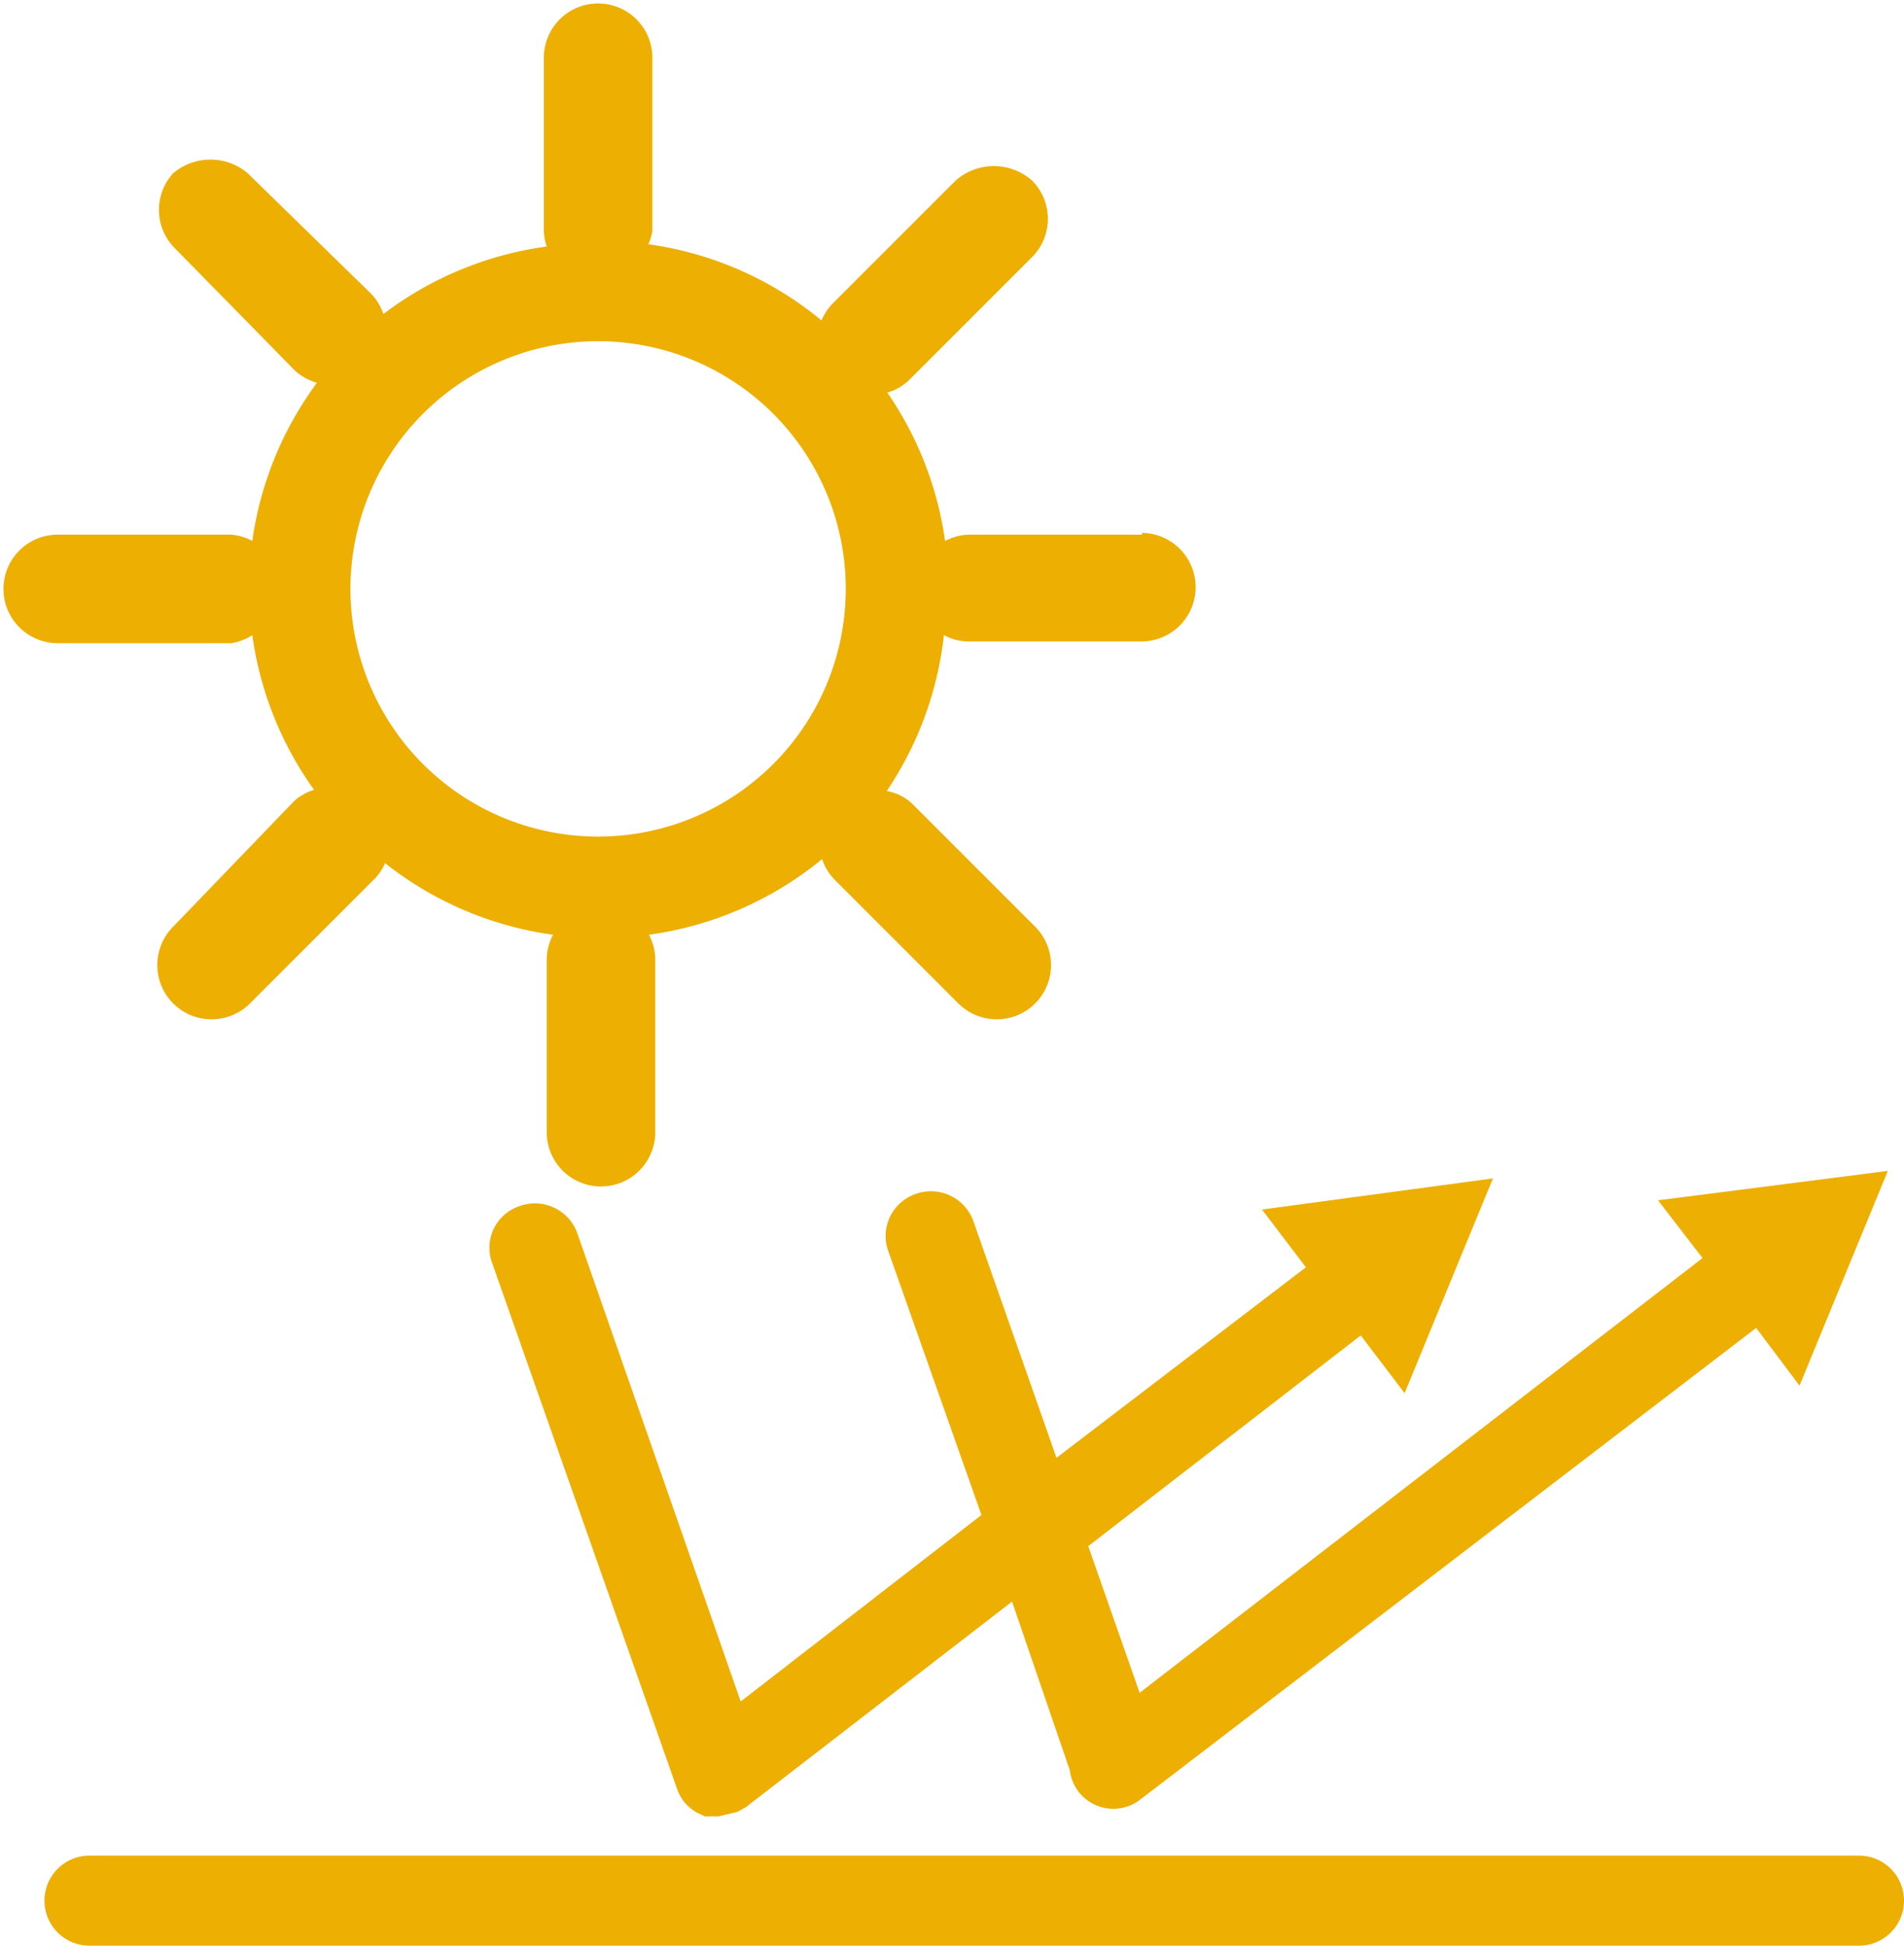
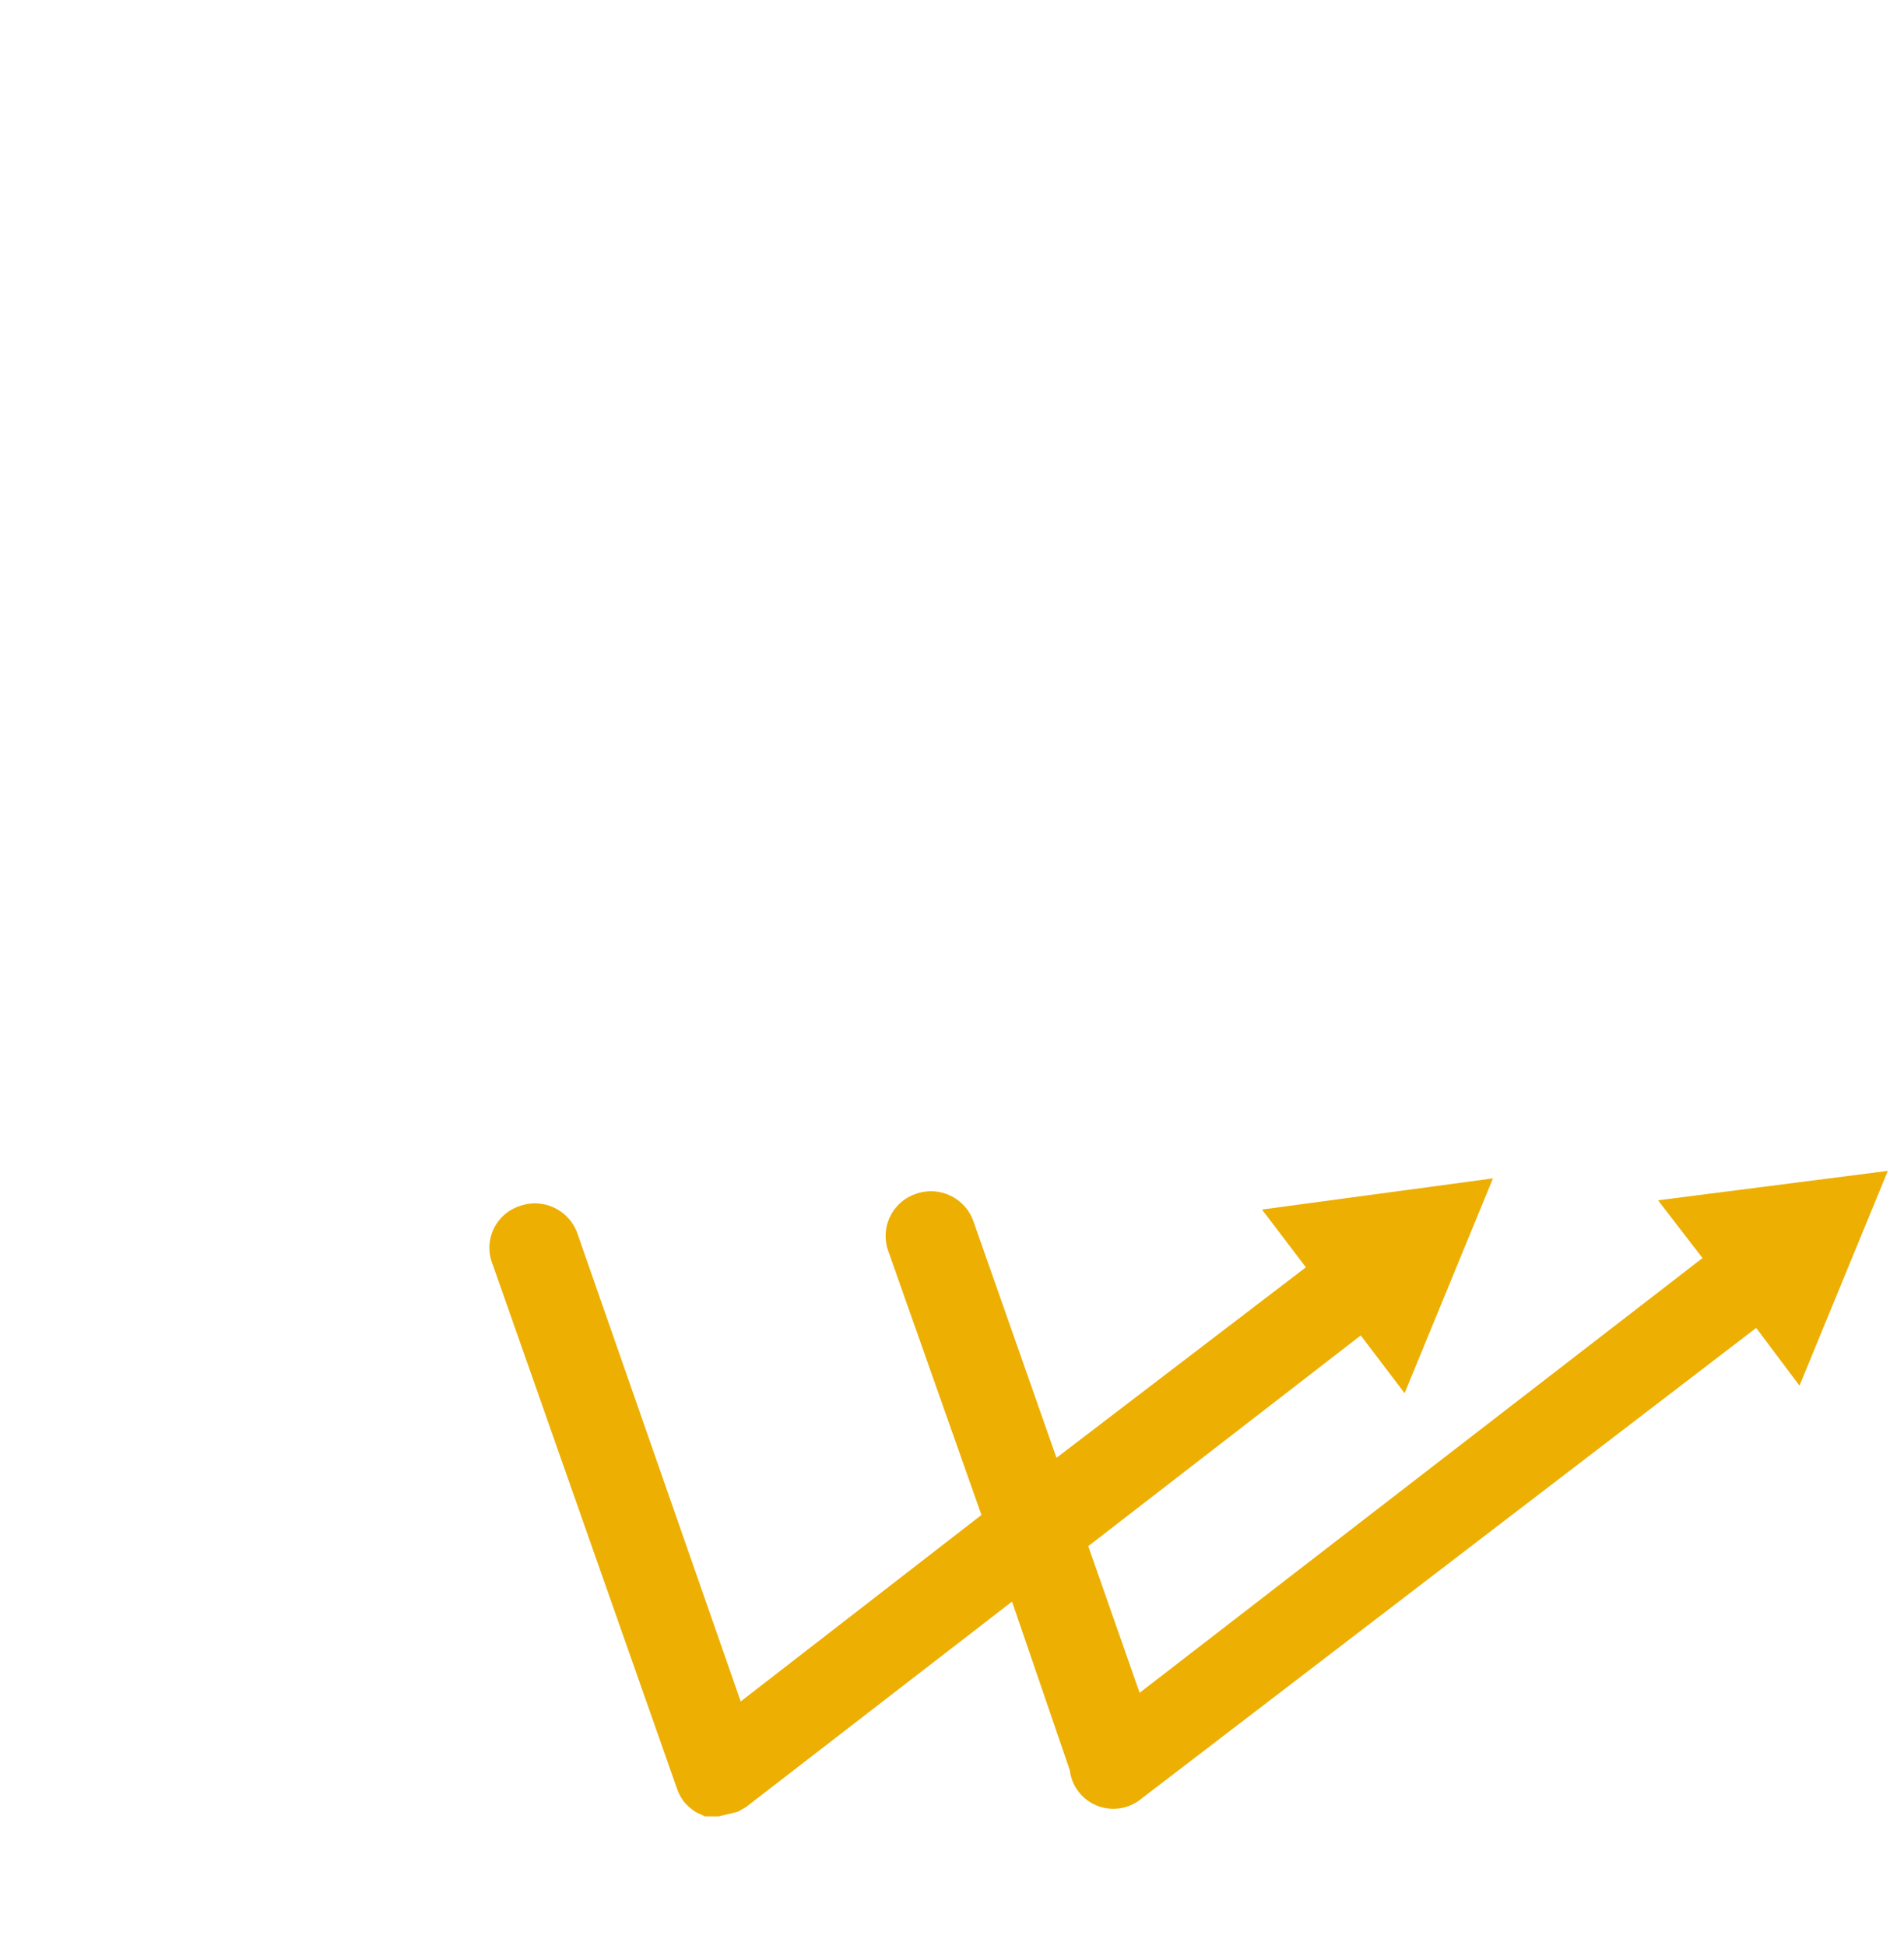
<svg xmlns="http://www.w3.org/2000/svg" viewBox="0 0 32.98 33.7">
  <defs>
    <style>.cls-1{fill:#edaf02;}</style>
  </defs>
  <title>Asset 8</title>
  <g id="Layer_2" data-name="Layer 2">
    <g id="Layer_1-2" data-name="Layer 1">
-       <path class="cls-1" d="M19.79,9.26h-3a.92.92,0,0,0-.42.11,6,6,0,0,0-1-2.57.91.91,0,0,0,.37-.21l2.14-2.14a.94.94,0,0,0,0-1.32,1,1,0,0,0-1.33,0L14.41,5.27a.93.93,0,0,0-.18.28,6,6,0,0,0-3-1.32A.91.91,0,0,0,11.3,4v-3a.94.94,0,0,0-1.88,0V4a.91.91,0,0,0,.05.27A6,6,0,0,0,6.64,5.44a.91.91,0,0,0-.22-.36L4.29,3A1,1,0,0,0,3,3,.94.94,0,0,0,3,4.27L5.1,6.41a.94.94,0,0,0,.39.22A6,6,0,0,0,4.37,9.37.91.91,0,0,0,4,9.26h-3a.94.94,0,0,0,0,1.88H4A.9.9,0,0,0,4.37,11a6,6,0,0,0,1.07,2.68.88.88,0,0,0-.35.2L3,16.05a.94.94,0,0,0,1.33,1.33l2.14-2.14a.9.9,0,0,0,.2-.29,6,6,0,0,0,2.91,1.24.92.92,0,0,0-.11.42v3a.94.94,0,0,0,1.88,0v-3a.91.91,0,0,0-.11-.42,6,6,0,0,0,3-1.31.91.91,0,0,0,.22.36l2.14,2.14a.94.94,0,1,0,1.33-1.33l-2.13-2.13a.87.87,0,0,0-.44-.22A6,6,0,0,0,16.35,11a.9.9,0,0,0,.42.11h3a.94.94,0,0,0,0-1.88M6.07,10.2a4.29,4.29,0,1,1,4.29,4.29A4.29,4.29,0,0,1,6.07,10.2" />
-       <path class="cls-1" d="M32.2,33.7H1.55a.78.78,0,0,1,0-1.56H32.2a.78.78,0,0,1,0,1.56" />
      <path class="cls-1" d="M28.72,20.79l.77,1-9.75,7.53-.89-2.54,4.72-3.65.76,1,1.53-3.72-4,.54.76,1L18.3,25.25l-1.44-4.1a.78.78,0,0,0-1-.47.77.77,0,0,0-.47,1L17,26.24l-4.17,3.23L10,21.36a.78.78,0,0,0-1-.47.76.76,0,0,0-.47,1l3.2,9.1a.8.8,0,0,0,.12.22.89.89,0,0,0,.21.18l.15.07.24,0,.33-.08.14-.08,4.61-3.56,1,2.92a.76.76,0,0,0,1.22.51L30.42,23l.75,1,1.53-3.72Z" />
    </g>
  </g>
</svg>